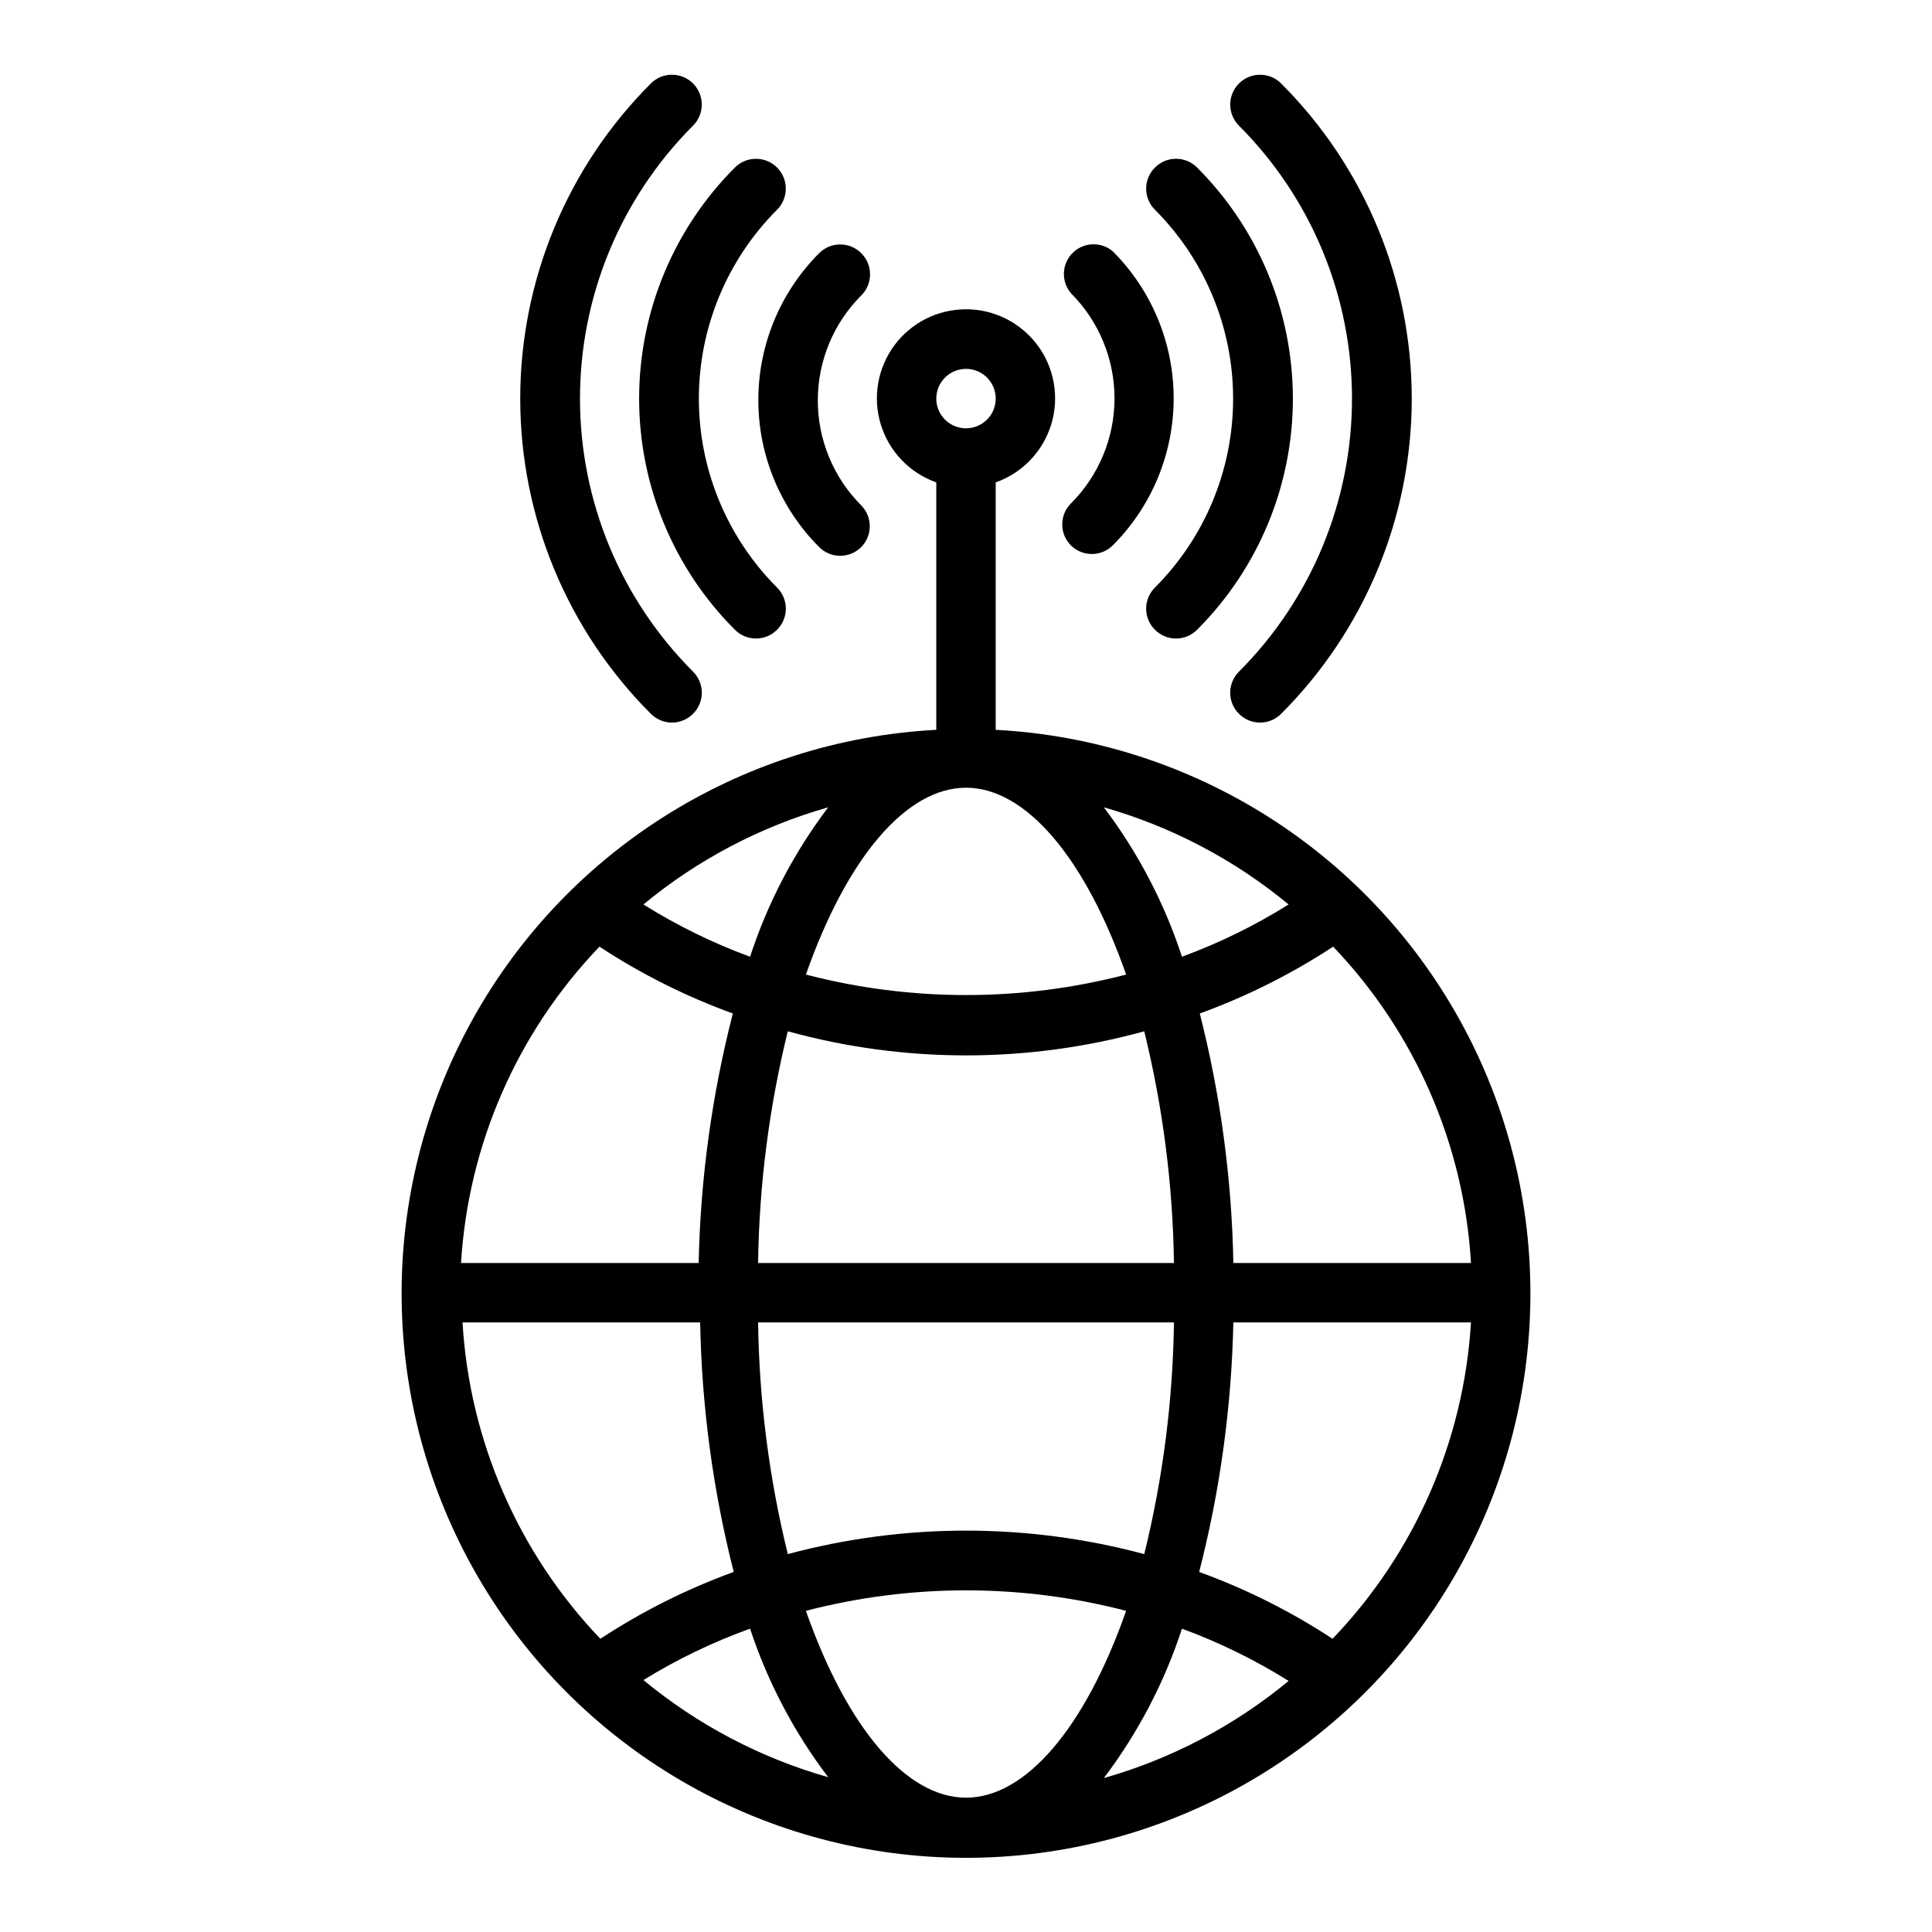
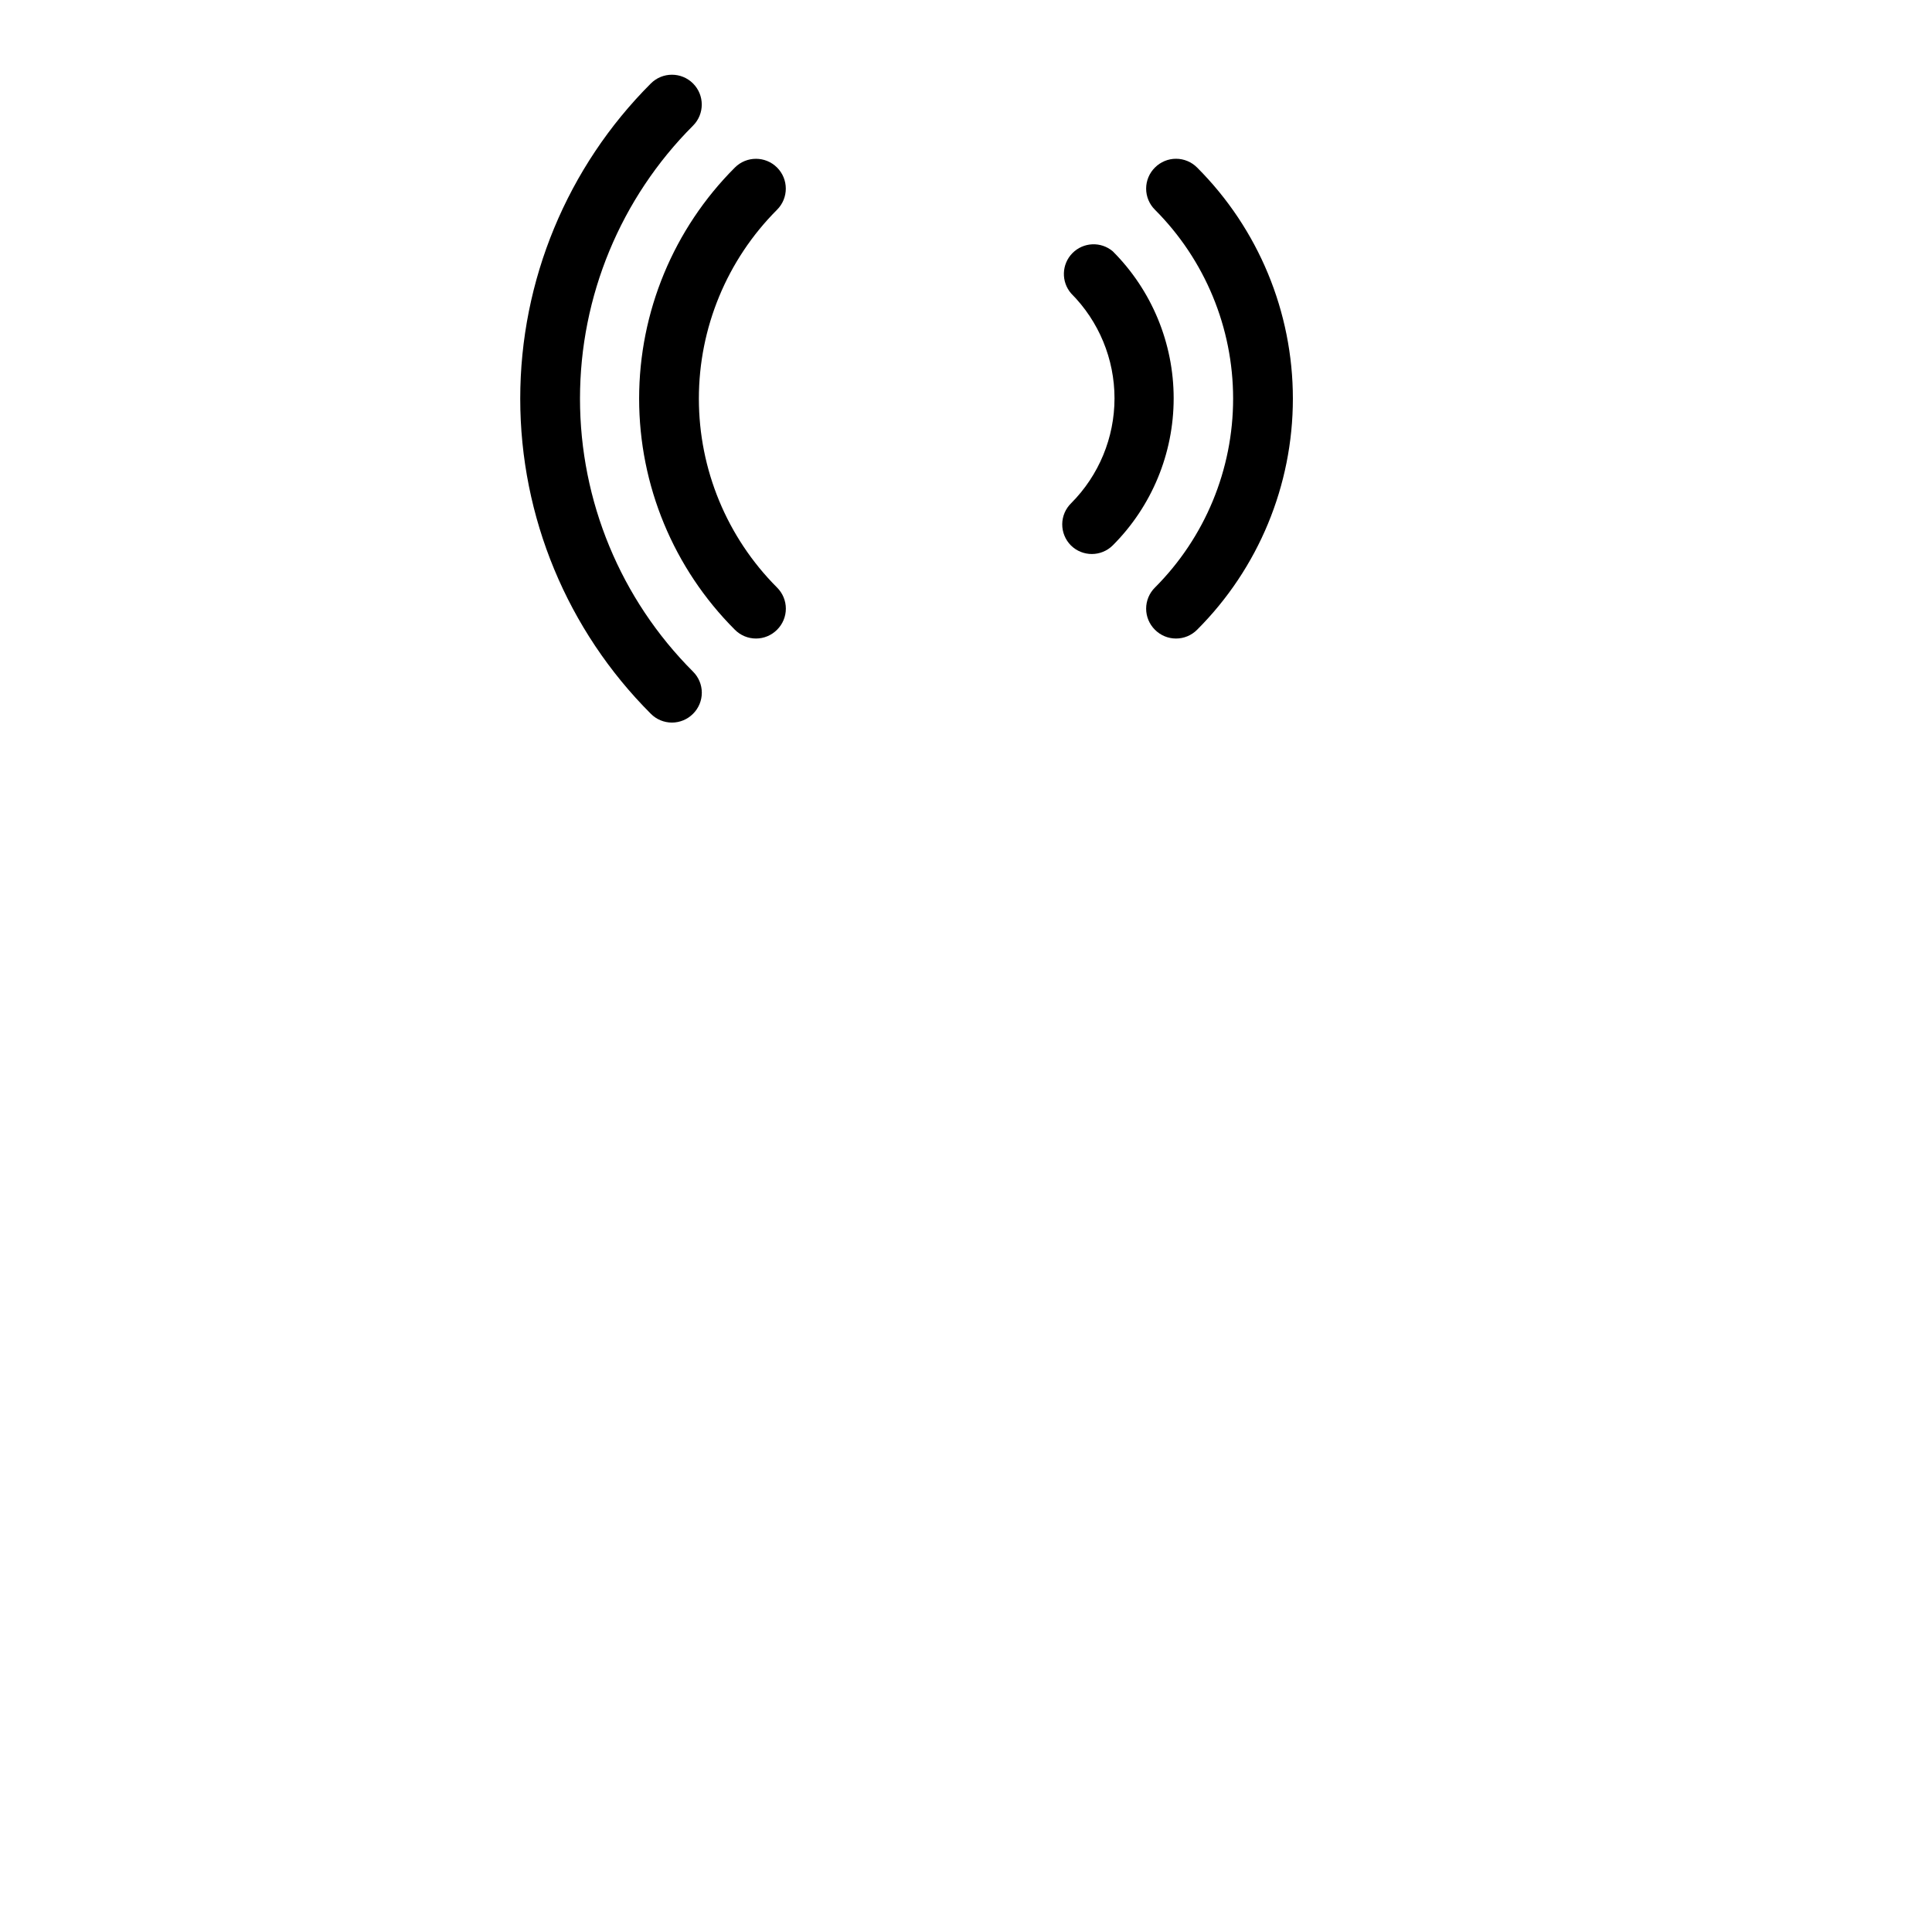
<svg xmlns="http://www.w3.org/2000/svg" fill="#000000" width="800px" height="800px" version="1.1" viewBox="144 144 512 512">
  <g>
-     <path d="m407.87 337.41v-65.57c7.059-2.496 12.516-8.195 14.711-15.355 2.191-7.16 0.855-14.938-3.598-20.957s-11.496-9.57-18.984-9.57-14.535 3.551-18.988 9.57-5.785 13.797-3.594 20.957c2.191 7.16 7.648 12.859 14.707 15.355v65.574-0.004c-52.426 2.766-99.562 32.812-124.2 79.172-24.637 46.359-23.164 102.24 3.879 147.24 27.043 44.996 75.699 72.52 128.2 72.52 52.496 0 101.15-27.523 128.2-72.52 27.043-45 28.516-100.88 3.879-147.24-24.637-46.359-71.777-76.406-124.2-79.172zm89.27 240.88v0.004c-11.059-7.254-22.918-13.199-35.348-17.715 5.551-21.617 8.59-43.805 9.055-66.125h62.977c-1.902 31.414-14.906 61.125-36.684 83.84zm-230.57-83.836h62.977c0.414 22.312 3.398 44.5 8.895 66.125-12.426 4.516-24.289 10.461-35.344 17.715-21.723-22.738-34.668-52.449-36.527-83.84zm36.289-99.582 0.004 0.004c11.055 7.254 22.914 13.195 35.344 17.711-5.551 21.621-8.59 43.809-9.055 66.125h-62.977 0.004c1.902-31.41 14.902-61.125 36.684-83.836zm144.38 160.98c-30.941-8.297-63.523-8.297-94.465 0-4.945-20.102-7.586-40.699-7.871-61.402h110.21c-0.285 20.703-2.926 41.301-7.871 61.402zm-102.34-77.145c0.285-20.699 2.926-41.301 7.871-61.402 30.914 8.512 63.551 8.512 94.465 0 4.945 20.102 7.586 40.703 7.871 61.402zm91.629-120.76c17.926 5.102 34.598 13.867 48.965 25.742-8.914 5.586-18.387 10.23-28.262 13.855-4.656-14.254-11.652-27.637-20.703-39.598zm5.902 44.32h0.004c-27.824 7.242-57.039 7.242-84.863 0 10.945-31.172 26.688-49.516 42.434-49.516 15.742 0 31.488 18.344 42.43 49.516zm-99.66-4.723h0.004c-9.875-3.625-19.348-8.27-28.262-13.855 14.367-11.875 31.039-20.641 48.965-25.742-9.051 11.961-16.047 25.344-20.703 39.598zm0 178.07h0.004c4.68 14.172 11.676 27.473 20.703 39.359-17.926-5.102-34.598-13.867-48.965-25.742 8.926-5.504 18.395-10.066 28.262-13.617zm14.801-4.723v-0.004c27.824-7.238 57.039-7.238 84.863 0-10.941 31.176-26.688 49.516-42.43 49.516-15.746 0-31.488-18.34-42.434-49.516zm99.66 4.723c9.875 3.625 19.348 8.27 28.262 13.852-14.367 11.875-31.039 20.641-48.965 25.742 9.051-11.957 16.047-25.34 20.703-39.594zm13.621-96.906c-0.414-22.309-3.398-44.5-8.895-66.125 12.426-4.516 24.289-10.457 35.344-17.711 21.723 22.734 34.668 52.445 36.527 83.836zm-70.848-236.95c3.184 0 6.055 1.918 7.269 4.859 1.219 2.941 0.547 6.328-1.703 8.582-2.254 2.25-5.641 2.922-8.582 1.703s-4.859-4.086-4.859-7.269c0-4.348 3.527-7.875 7.875-7.875z" />
-     <path d="m372.21 211.07c-3.07-3.051-8.031-3.051-11.102 0-10.332 10.332-16.141 24.352-16.141 38.965 0 14.617 5.809 28.633 16.141 38.969 3.07 3.051 8.031 3.051 11.102 0 3.051-3.07 3.051-8.031 0-11.102-7.356-7.375-11.484-17.371-11.484-27.789 0-10.414 4.129-20.41 11.484-27.785 1.516-1.48 2.367-3.512 2.367-5.629 0-2.121-0.852-4.148-2.367-5.629z" />
    <path d="m427.79 288.53c3.07 3.051 8.031 3.051 11.102 0 10.336-10.336 16.141-24.352 16.141-38.969 0-14.613-5.805-28.629-16.141-38.965-3.141-2.652-7.797-2.441-10.688 0.488-2.887 2.926-3.031 7.586-0.332 10.691 7.352 7.375 11.484 17.371 11.484 27.785 0 10.418-4.133 20.41-11.484 27.789-1.504 1.469-2.356 3.473-2.371 5.574-0.012 2.098 0.812 4.117 2.289 5.606z" />
    <path d="m338.75 188.4c-16.246 16.242-25.375 38.273-25.375 61.246 0 22.973 9.129 45.004 25.375 61.242 1.477 1.492 3.492 2.328 5.59 2.328s4.109-0.836 5.59-2.328c1.488-1.477 2.328-3.488 2.328-5.59 0-2.098-0.84-4.109-2.328-5.59-13.27-13.281-20.723-31.289-20.723-50.062 0-18.777 7.453-36.785 20.723-50.066 3.086-3.09 3.086-8.094 0-11.18-3.09-3.086-8.094-3.086-11.18 0z" />
    <path d="m450.07 188.4c-1.492 1.477-2.332 3.488-2.332 5.59 0 2.098 0.84 4.109 2.332 5.59 13.266 13.281 20.719 31.289 20.719 50.066 0 18.773-7.453 36.781-20.719 50.062-1.492 1.48-2.332 3.492-2.332 5.59 0 2.102 0.84 4.113 2.332 5.59 1.477 1.492 3.488 2.328 5.586 2.328 2.102 0 4.113-0.836 5.59-2.328 16.25-16.238 25.379-38.27 25.379-61.242 0-22.973-9.129-45.004-25.379-61.246-1.477-1.488-3.488-2.328-5.59-2.328-2.098 0-4.109 0.84-5.586 2.328z" />
    <path d="m316.48 166.12c-22.16 22.145-34.613 52.191-34.613 83.523 0 31.328 12.453 61.375 34.613 83.52 1.477 1.492 3.488 2.328 5.59 2.328 2.098 0 4.109-0.836 5.59-2.328 1.488-1.477 2.328-3.488 2.328-5.59 0-2.098-0.84-4.109-2.328-5.586-19.184-19.191-29.957-45.215-29.957-72.344 0-27.133 10.773-53.156 29.957-72.344 3.086-3.09 3.086-8.094 0-11.18-3.09-3.086-8.094-3.086-11.18 0z" />
-     <path d="m472.34 321.99c-1.492 1.477-2.328 3.488-2.328 5.586 0 2.102 0.836 4.113 2.328 5.59 1.477 1.492 3.488 2.328 5.586 2.328 2.102 0 4.113-0.836 5.59-2.328 22.16-22.145 34.613-52.191 34.613-83.52 0-31.332-12.453-61.379-34.613-83.523-3.086-3.086-8.09-3.086-11.176 0-3.09 3.086-3.09 8.09 0 11.18 19.18 19.188 29.953 45.211 29.953 72.344 0 27.129-10.773 53.152-29.953 72.344z" />
  </g>
</svg>